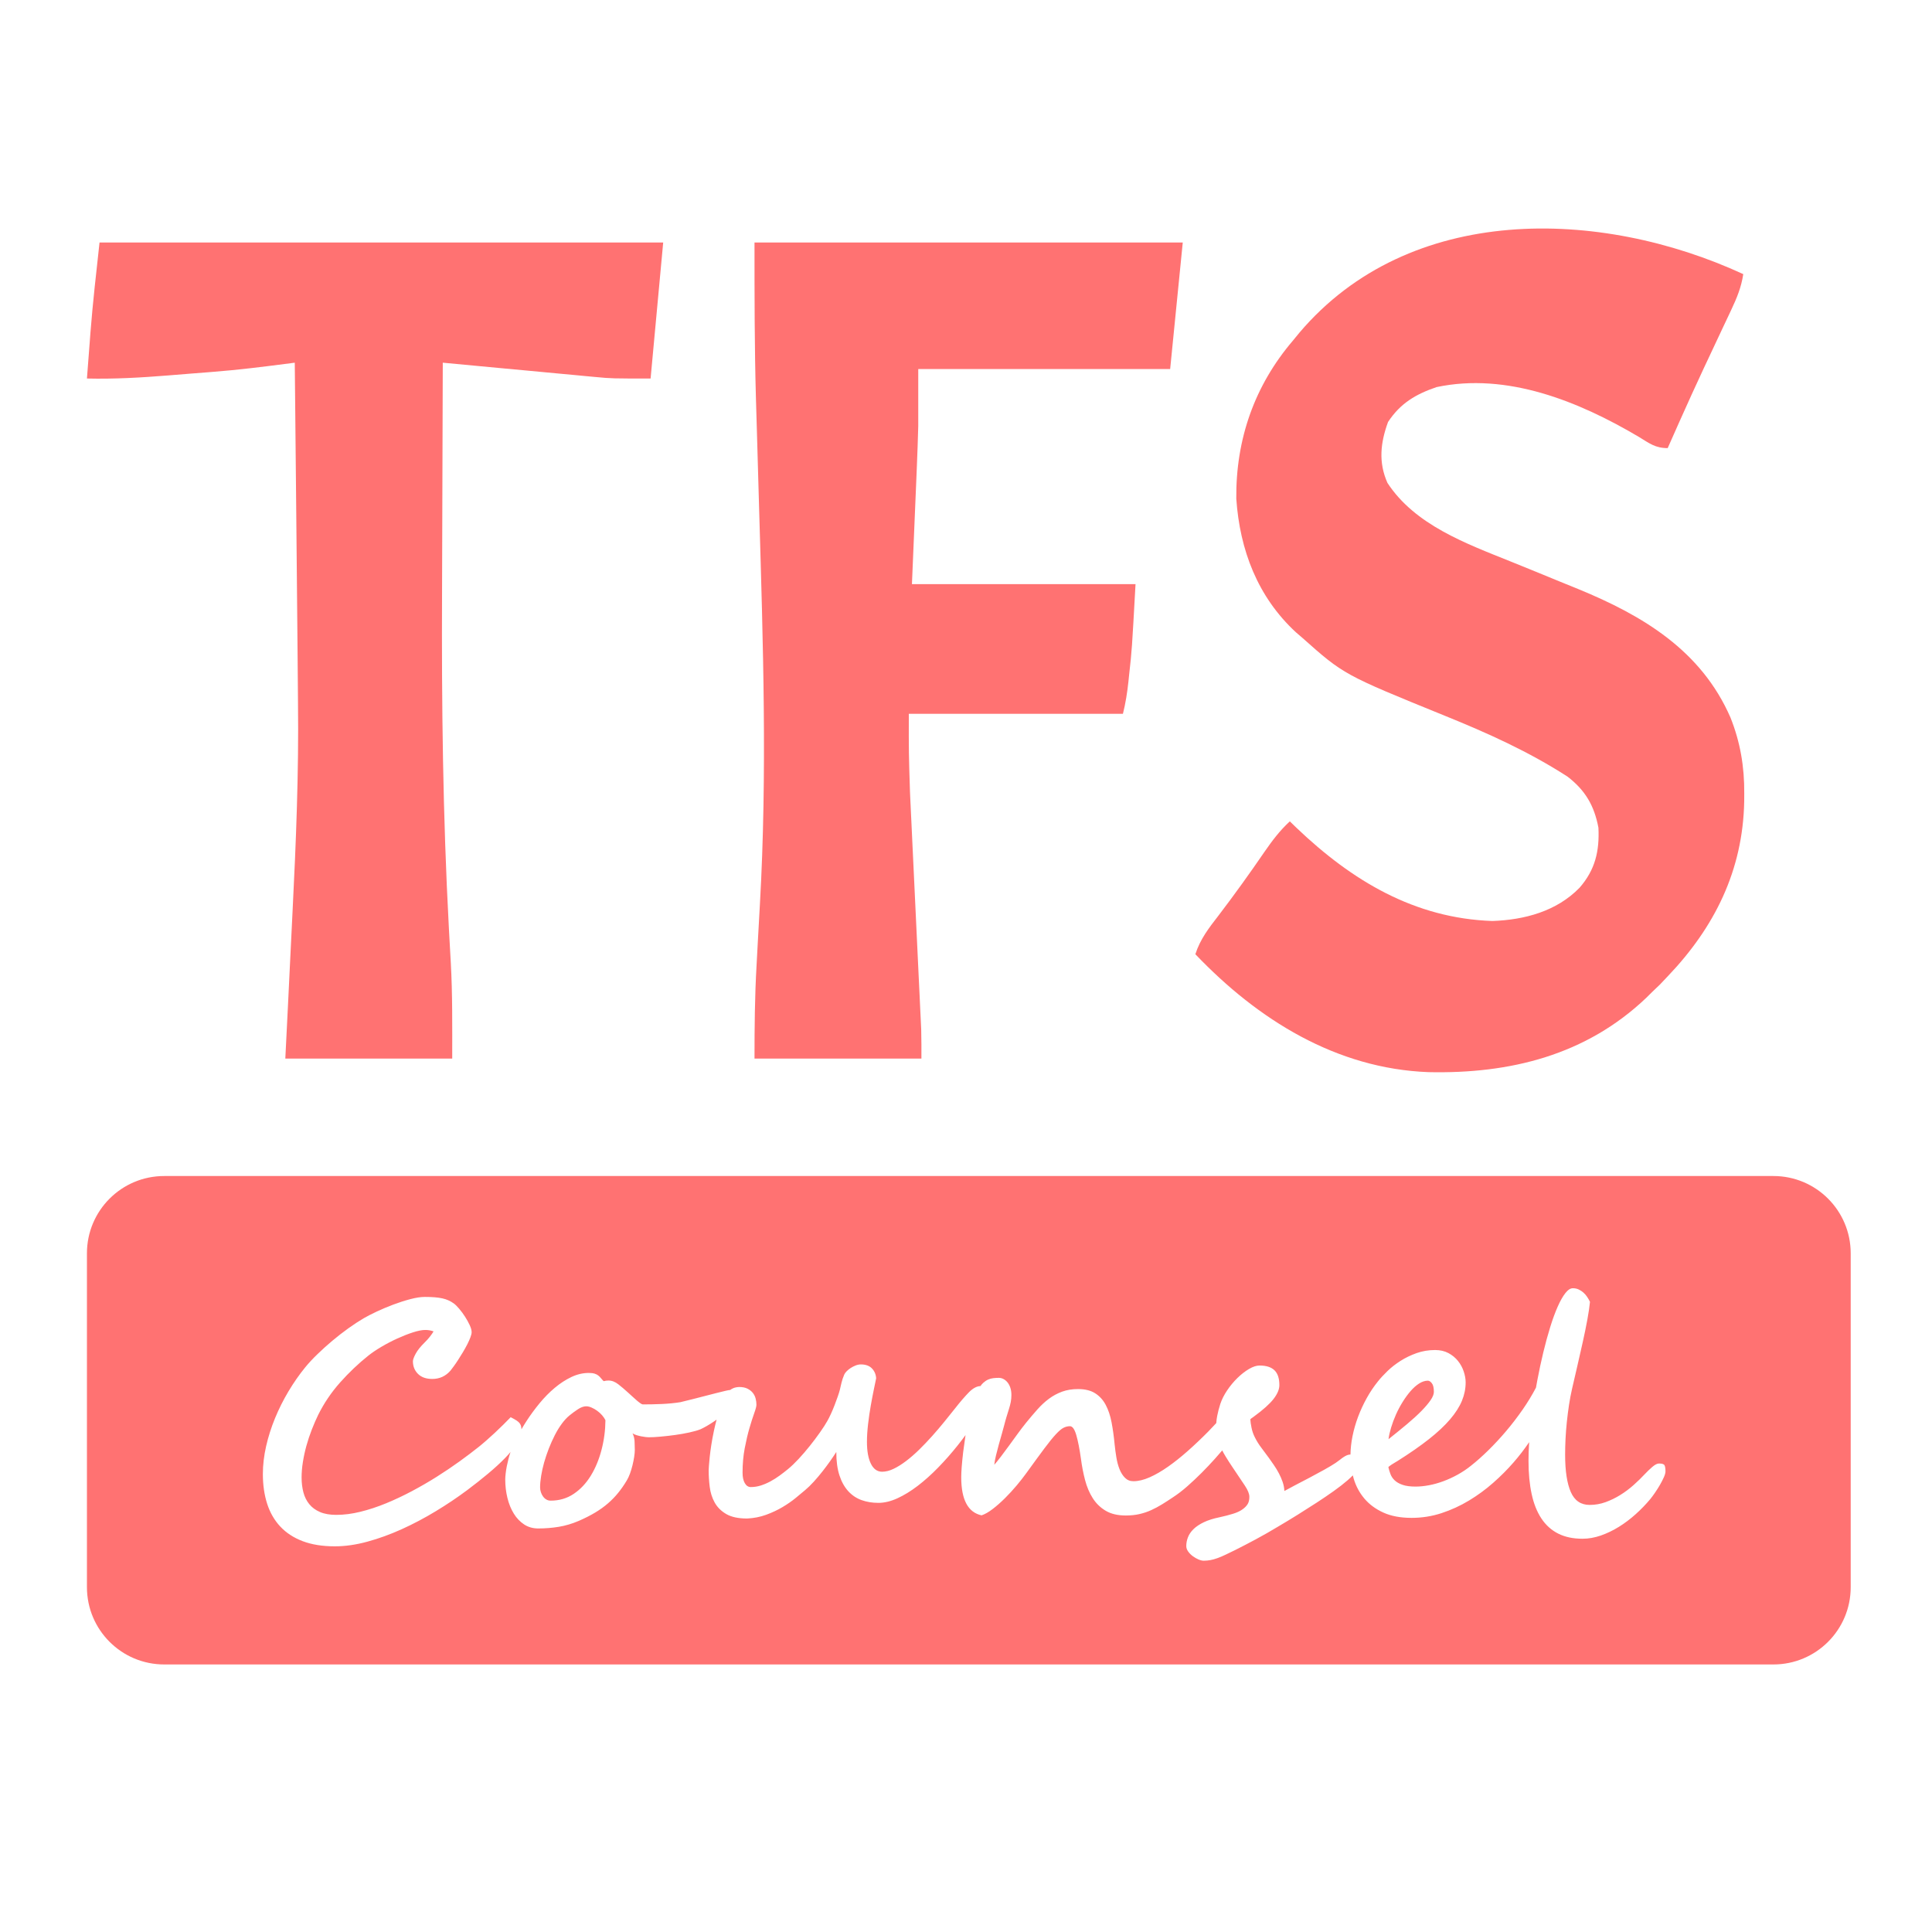
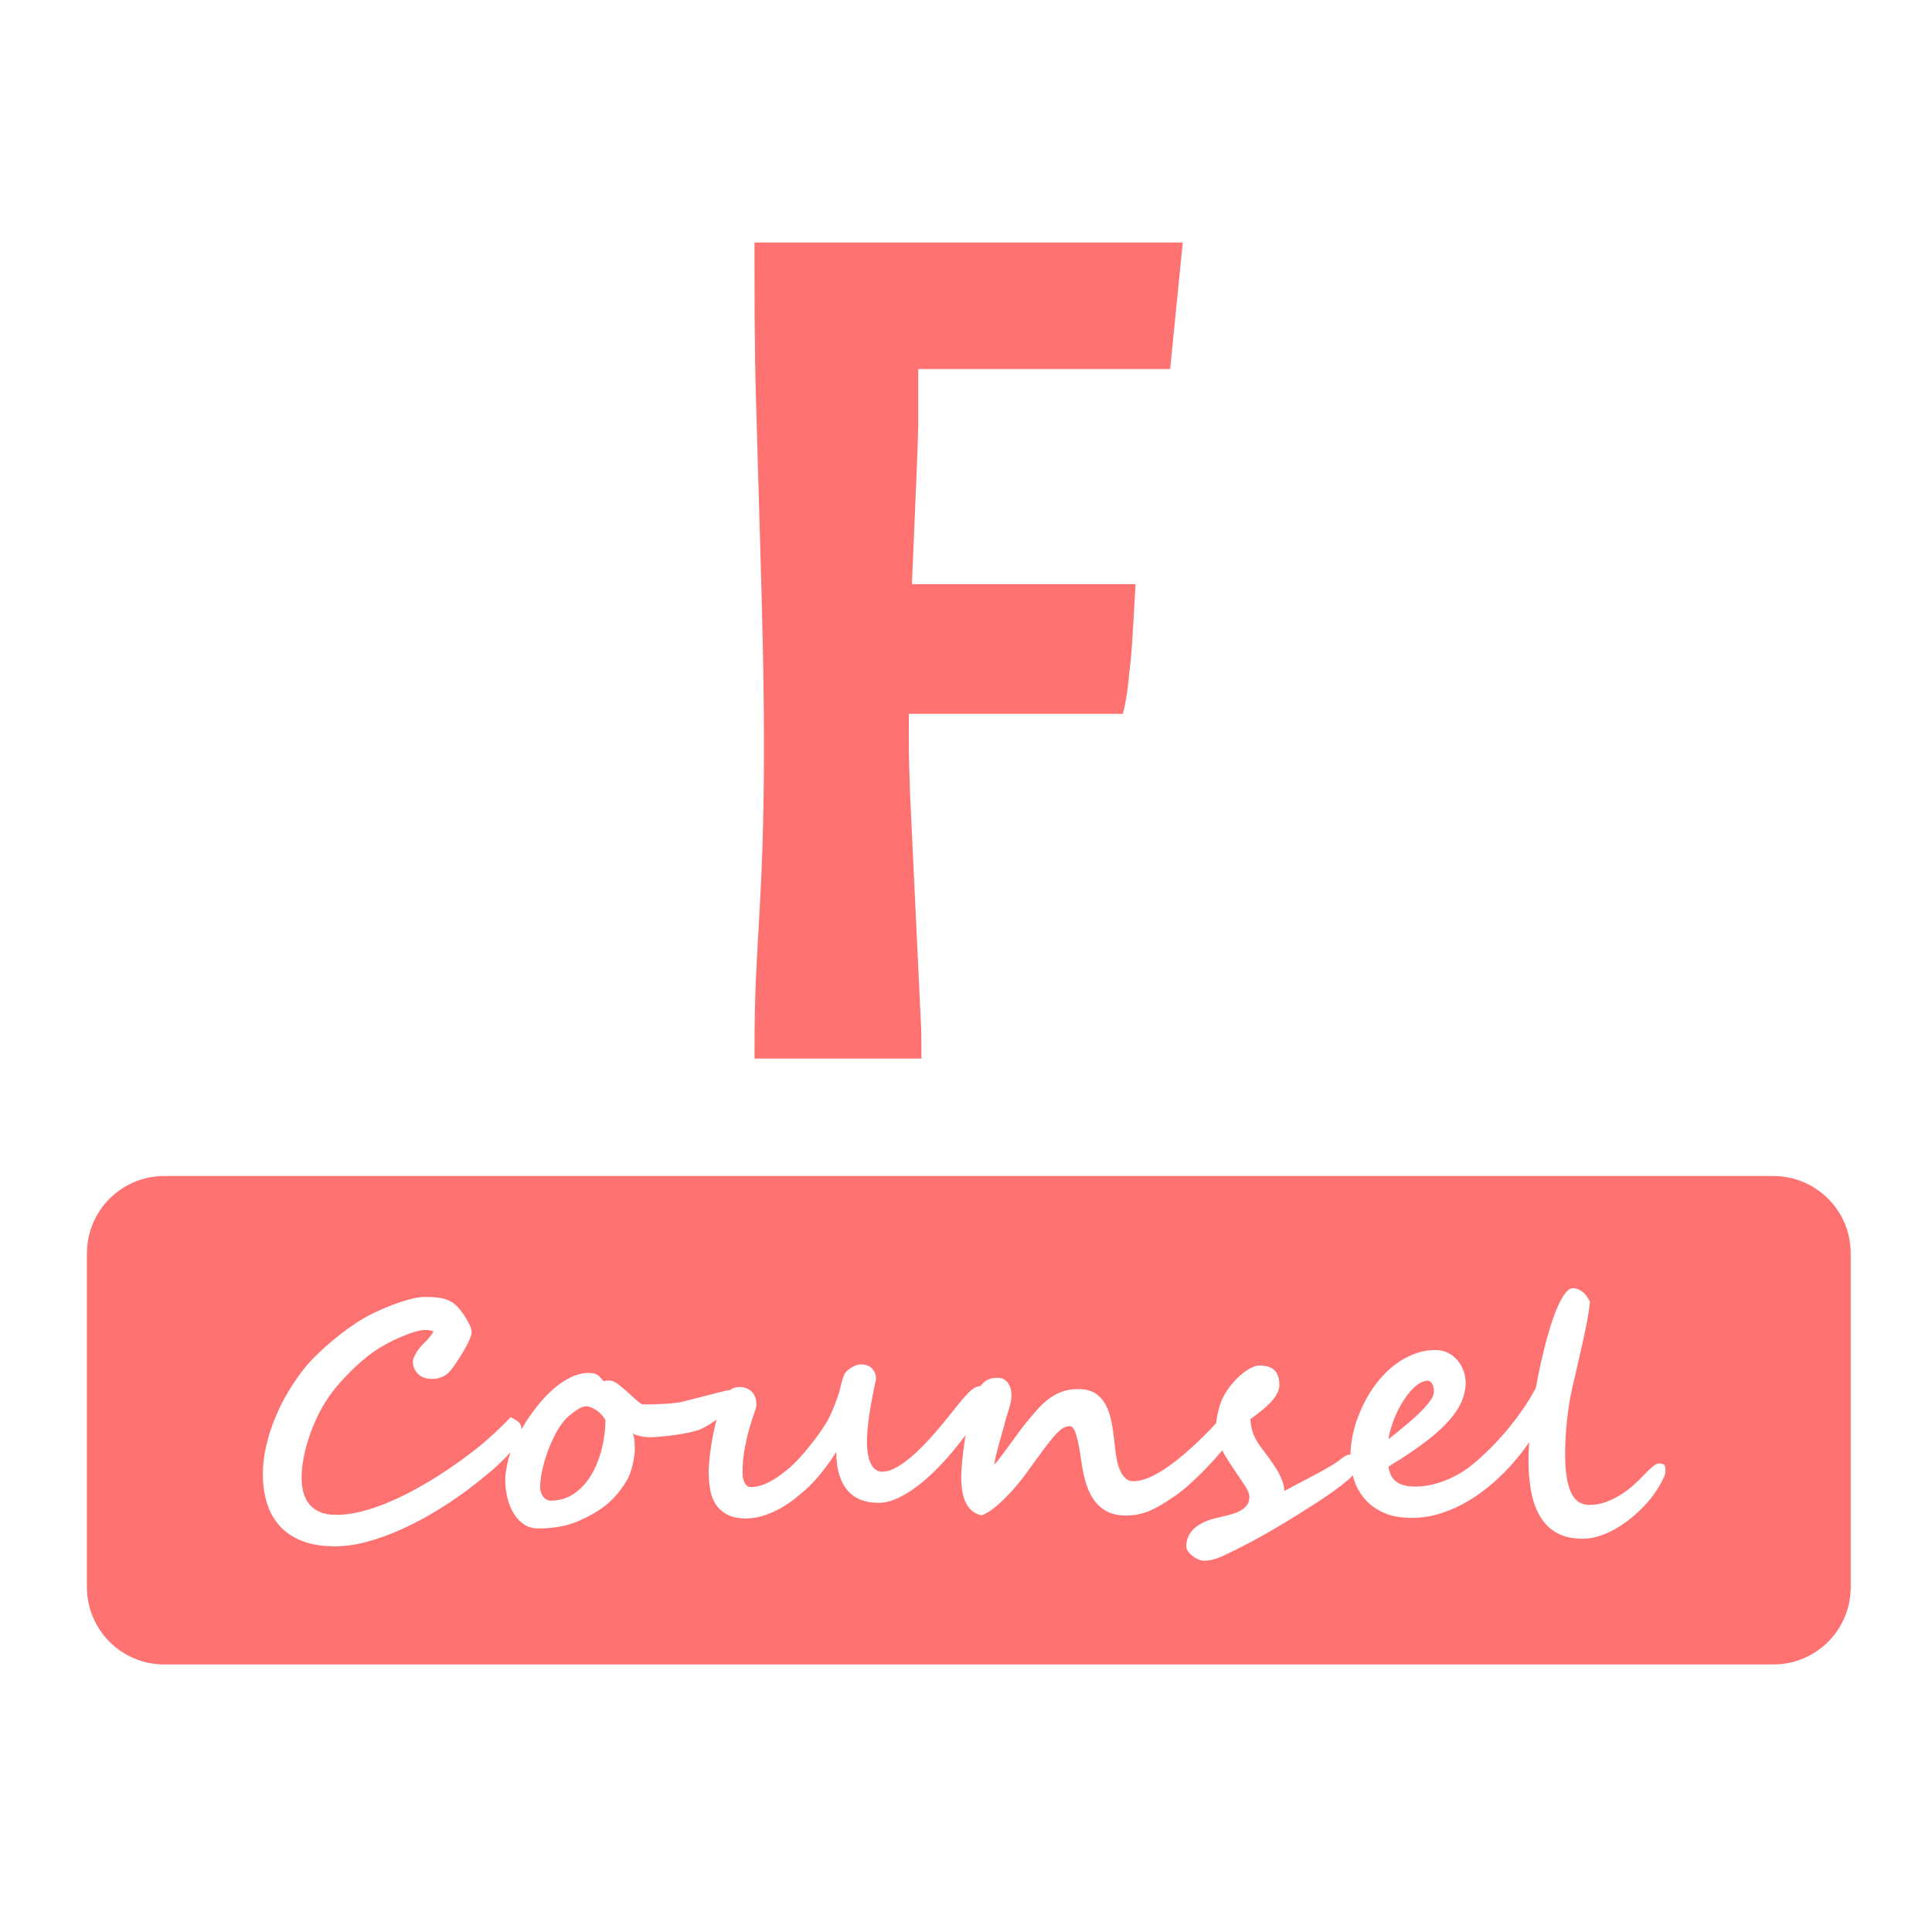
<svg xmlns="http://www.w3.org/2000/svg" xmlns:ns1="https://boxy-svg.com" viewBox="0 0 150 150" width="150px" height="150px">
  <defs>
    <ns1:export>
      <ns1:file format="svg" />
    </ns1:export>
  </defs>
-   <path d="M 135.347 21.283 C 135.191 22.308 134.849 23.136 134.407 24.07 C 134.337 24.218 134.268 24.368 134.196 24.52 C 134.046 24.838 133.897 25.155 133.746 25.472 C 133.355 26.299 132.968 27.127 132.58 27.955 C 132.502 28.12 132.425 28.283 132.345 28.452 C 131.671 29.893 131.013 31.342 130.365 32.795 C 130.274 33.001 130.182 33.205 130.089 33.418 C 129.885 33.875 129.682 34.333 129.479 34.791 C 128.507 34.791 128.064 34.421 127.233 33.916 C 122.579 31.162 117.01 28.895 111.532 30.055 C 109.916 30.608 108.721 31.31 107.766 32.765 C 107.179 34.377 107.009 35.891 107.721 37.492 C 109.854 40.754 113.811 42.196 117.271 43.588 C 118.569 44.111 119.866 44.642 121.16 45.175 C 121.611 45.36 122.062 45.543 122.514 45.725 C 127.555 47.794 132.083 50.502 134.354 55.711 C 135.121 57.64 135.439 59.537 135.423 61.606 C 135.422 61.909 135.422 61.909 135.42 62.22 C 135.319 67.578 133.12 71.994 129.479 75.804 C 129.277 76.016 129.077 76.229 128.868 76.449 C 128.666 76.642 128.465 76.834 128.257 77.032 C 128.114 77.174 127.972 77.317 127.823 77.463 C 123.129 81.935 117.23 83.379 110.91 83.241 C 103.751 82.972 97.663 79.175 92.807 74.085 C 93.189 72.901 93.861 72.045 94.61 71.076 C 95.846 69.455 97.031 67.806 98.183 66.124 C 98.78 65.262 99.366 64.483 100.142 63.77 C 100.317 63.939 100.492 64.108 100.672 64.284 C 104.974 68.385 109.824 71.297 115.865 71.506 C 118.363 71.419 120.845 70.759 122.634 68.927 C 123.845 67.541 124.191 66.09 124.101 64.261 C 123.778 62.554 123.084 61.355 121.691 60.289 C 118.67 58.343 115.506 56.92 112.183 55.574 C 104.33 52.381 104.33 52.381 101.119 49.526 C 100.953 49.383 100.788 49.24 100.616 49.093 C 97.638 46.341 96.259 42.7 95.985 38.719 C 95.942 34.106 97.397 29.939 100.386 26.44 C 100.549 26.241 100.714 26.042 100.881 25.836 C 109.447 15.74 124.226 16.152 135.347 21.283 Z" style="" fill="#FF7272" />
  <path d="M 58.58 18.827 C 69.552 18.827 80.525 18.827 91.829 18.827 C 91.507 22.069 91.184 25.311 90.851 28.65 C 84.397 28.65 77.943 28.65 71.293 28.65 C 71.293 30.109 71.293 31.568 71.293 33.071 C 71.264 34.112 71.231 35.149 71.186 36.189 C 71.177 36.426 71.168 36.663 71.157 36.908 C 71.121 37.768 71.085 38.626 71.049 39.487 C 70.968 41.422 70.888 43.357 70.803 45.351 C 76.533 45.351 82.26 45.351 88.162 45.351 C 87.879 50.473 87.879 50.473 87.673 52.319 C 87.653 52.513 87.634 52.708 87.612 52.908 C 87.52 53.77 87.394 54.578 87.184 55.42 C 81.698 55.42 76.213 55.42 70.56 55.42 C 70.555 58.443 70.555 58.443 70.65 61.456 C 70.659 61.663 70.669 61.869 70.678 62.081 C 70.709 62.746 70.742 63.412 70.773 64.077 C 70.795 64.547 70.818 65.017 70.839 65.486 C 70.897 66.711 70.955 67.937 71.013 69.161 C 71.107 71.128 71.199 73.095 71.291 75.062 C 71.322 75.746 71.356 76.429 71.389 77.113 C 71.408 77.532 71.428 77.952 71.448 78.372 C 71.457 78.561 71.467 78.748 71.476 78.942 C 71.484 79.119 71.493 79.294 71.501 79.477 C 71.509 79.629 71.515 79.779 71.522 79.936 C 71.544 80.686 71.538 81.438 71.538 82.189 C 67.262 82.189 62.986 82.189 58.58 82.189 C 58.58 79.753 58.6 77.361 58.74 74.936 C 58.774 74.31 58.807 73.683 58.841 73.057 C 58.893 72.1 58.946 71.143 59 70.186 C 59.573 60.055 59.244 49.947 58.947 39.81 C 58.886 37.693 58.824 35.575 58.765 33.457 C 58.742 32.63 58.717 31.804 58.692 30.977 C 58.577 26.922 58.58 22.889 58.58 18.827 Z" style="" fill="#FF7272" />
-   <path d="M 7.728 18.827 C 22.17 18.827 36.611 18.827 51.49 18.827 C 51.167 22.312 50.845 25.797 50.512 29.388 C 47.487 29.388 47.487 29.388 46.284 29.275 C 46.014 29.25 45.745 29.226 45.469 29.2 C 45.048 29.159 45.048 29.159 44.618 29.118 C 44.324 29.092 44.031 29.064 43.726 29.036 C 42.795 28.95 41.863 28.861 40.932 28.773 C 40.296 28.715 39.66 28.655 39.025 28.596 C 37.475 28.452 35.927 28.306 34.377 28.159 C 34.36 32.206 34.346 36.254 34.339 40.301 C 34.336 42.182 34.329 44.064 34.321 45.945 C 34.282 54.665 34.383 63.353 34.851 72.064 C 34.876 72.535 34.876 72.535 34.903 73.017 C 34.933 73.589 34.965 74.163 35 74.736 C 35.137 77.232 35.11 79.675 35.11 82.189 C 30.833 82.189 26.558 82.189 22.152 82.189 C 22.223 80.768 22.293 79.346 22.367 77.882 C 22.412 76.964 22.455 76.047 22.5 75.129 C 22.571 73.682 22.641 72.235 22.713 70.789 C 22.984 65.367 23.203 59.966 23.136 54.537 C 23.124 53.346 23.116 52.154 23.106 50.963 C 23.08 47.804 23.05 44.646 23.017 41.486 C 23.002 39.979 22.988 38.473 22.973 36.966 C 22.945 34.031 22.915 31.096 22.886 28.159 C 22.631 28.192 22.375 28.225 22.111 28.259 C 20.297 28.493 18.487 28.717 16.663 28.86 C 16.47 28.876 16.275 28.891 16.077 28.908 C 15.675 28.939 15.273 28.971 14.872 29.002 C 14.266 29.05 13.66 29.1 13.053 29.149 C 10.949 29.318 8.865 29.439 6.75 29.388 C 6.821 28.456 6.892 27.526 6.964 26.594 C 6.984 26.338 7.003 26.083 7.022 25.819 C 7.206 23.479 7.471 21.165 7.728 18.827 Z" style="" fill="#FF7272" />
  <path d="M 12.75 91.306 L 137.688 91.306 C 141.002 91.306 143.688 93.992 143.688 97.306 L 143.688 123.228 C 143.688 126.542 141.002 129.228 137.688 129.228 L 12.75 129.228 C 9.436 129.228 6.75 126.542 6.75 123.228 L 6.75 97.306 C 6.75 93.992 9.436 91.306 12.75 91.306 Z M 39.641 112.732 C 39.628 112.769 39.615 112.805 39.603 112.841 C 39.561 112.964 39.517 113.115 39.471 113.295 C 39.426 113.475 39.384 113.659 39.346 113.847 C 39.309 114.035 39.28 114.221 39.259 114.406 C 39.238 114.59 39.227 114.743 39.227 114.866 C 39.227 115.365 39.284 115.843 39.397 116.301 C 39.509 116.759 39.674 117.164 39.891 117.516 C 40.108 117.868 40.376 118.148 40.693 118.357 C 41.01 118.565 41.374 118.669 41.783 118.669 C 42.334 118.669 42.868 118.626 43.386 118.541 C 43.904 118.455 44.421 118.302 44.939 118.08 C 45.424 117.868 45.849 117.651 46.217 117.43 C 46.584 117.209 46.914 116.972 47.206 116.718 C 47.499 116.465 47.764 116.191 48.002 115.896 C 48.24 115.602 48.464 115.279 48.672 114.927 C 48.756 114.788 48.835 114.616 48.911 114.411 C 48.985 114.207 49.05 113.995 49.104 113.774 C 49.158 113.553 49.202 113.336 49.236 113.123 C 49.269 112.91 49.286 112.726 49.286 112.571 C 49.286 112.35 49.28 112.127 49.268 111.902 C 49.255 111.677 49.203 111.471 49.111 111.282 C 49.194 111.34 49.297 111.387 49.418 111.424 C 49.539 111.461 49.659 111.491 49.781 111.516 C 49.902 111.54 50.015 111.559 50.119 111.571 C 50.223 111.583 50.305 111.59 50.363 111.59 C 50.614 111.59 50.921 111.573 51.284 111.54 C 51.647 111.508 52.023 111.465 52.411 111.412 C 52.8 111.359 53.171 111.293 53.526 111.215 C 53.881 111.137 54.171 111.054 54.397 110.964 C 54.522 110.906 54.679 110.824 54.867 110.718 C 55.054 110.612 55.252 110.487 55.461 110.344 C 55.52 110.304 55.578 110.263 55.637 110.22 C 55.559 110.509 55.49 110.797 55.429 111.086 C 55.349 111.463 55.282 111.824 55.228 112.172 C 55.174 112.52 55.132 112.833 55.103 113.111 C 55.074 113.389 55.053 113.622 55.04 113.81 C 55.028 113.999 55.021 114.113 55.021 114.154 C 55.021 114.571 55.048 115.001 55.103 115.443 C 55.157 115.884 55.285 116.287 55.485 116.651 C 55.686 117.015 55.984 117.314 56.381 117.547 C 56.777 117.78 57.318 117.897 58.003 117.897 C 58.529 117.872 59.021 117.776 59.481 117.608 C 59.94 117.44 60.36 117.244 60.74 117.019 C 61.12 116.794 61.458 116.561 61.754 116.32 C 62.051 116.079 62.299 115.872 62.5 115.7 C 62.725 115.512 62.952 115.291 63.182 115.038 C 63.412 114.784 63.633 114.522 63.846 114.252 C 64.059 113.982 64.26 113.714 64.447 113.449 C 64.635 113.182 64.796 112.943 64.93 112.731 C 64.93 113.442 65.011 114.048 65.174 114.546 C 65.337 115.046 65.565 115.455 65.857 115.774 C 66.149 116.093 66.493 116.324 66.89 116.467 C 67.287 116.61 67.723 116.682 68.199 116.682 C 68.667 116.682 69.16 116.563 69.678 116.326 C 70.195 116.089 70.719 115.768 71.249 115.363 C 71.779 114.958 72.308 114.485 72.834 113.945 C 73.36 113.406 73.863 112.835 74.343 112.234 C 74.557 111.966 74.765 111.694 74.965 111.42 C 74.96 111.456 74.954 111.492 74.949 111.528 C 74.886 111.953 74.83 112.358 74.78 112.743 C 74.68 113.602 74.63 114.252 74.63 114.694 C 74.63 116.436 75.156 117.422 76.208 117.651 C 76.475 117.561 76.765 117.396 77.078 117.154 C 77.392 116.913 77.707 116.635 78.024 116.32 C 78.342 116.005 78.644 115.676 78.932 115.332 C 79.22 114.988 79.465 114.677 79.665 114.399 C 80.249 113.589 80.723 112.941 81.087 112.454 C 81.45 111.968 81.751 111.598 81.989 111.344 C 82.226 111.09 82.425 110.925 82.584 110.847 C 82.743 110.769 82.905 110.73 83.072 110.73 C 83.264 110.73 83.427 110.957 83.561 111.412 C 83.694 111.865 83.815 112.481 83.924 113.258 C 83.999 113.831 84.105 114.381 84.243 114.908 C 84.381 115.436 84.579 115.905 84.838 116.313 C 85.097 116.723 85.433 117.05 85.847 117.295 C 86.26 117.541 86.78 117.663 87.406 117.663 C 87.79 117.663 88.143 117.626 88.465 117.553 C 88.787 117.479 89.091 117.377 89.379 117.246 C 89.667 117.115 89.947 116.966 90.218 116.798 C 90.49 116.631 90.772 116.449 91.064 116.252 C 91.44 116.007 91.816 115.718 92.191 115.387 C 92.567 115.056 92.935 114.71 93.294 114.35 C 93.653 113.99 93.997 113.626 94.327 113.258 C 94.528 113.034 94.717 112.818 94.894 112.609 C 94.971 112.761 95.057 112.916 95.153 113.074 C 95.315 113.344 95.505 113.638 95.722 113.958 C 96.115 114.538 96.426 115.003 96.656 115.351 C 96.886 115.698 97 115.986 97 116.215 C 97 116.453 96.954 116.643 96.863 116.786 C 96.771 116.929 96.645 117.058 96.487 117.172 C 96.303 117.311 96.052 117.43 95.735 117.528 C 95.417 117.626 95.071 117.716 94.695 117.798 C 94.211 117.896 93.802 118.025 93.467 118.185 C 93.134 118.344 92.866 118.523 92.666 118.719 C 92.465 118.915 92.321 119.126 92.234 119.351 C 92.146 119.576 92.102 119.802 92.102 120.031 C 92.102 120.179 92.15 120.32 92.246 120.455 C 92.342 120.59 92.461 120.711 92.603 120.817 C 92.746 120.923 92.894 121.009 93.048 121.075 C 93.203 121.14 93.338 121.173 93.455 121.173 C 93.639 121.173 93.816 121.156 93.987 121.123 C 94.159 121.091 94.34 121.04 94.532 120.97 C 94.725 120.901 94.931 120.812 95.153 120.706 C 95.374 120.6 95.627 120.477 95.91 120.339 C 96.37 120.109 96.889 119.839 97.469 119.529 C 98.05 119.218 98.645 118.878 99.255 118.51 C 99.756 118.215 100.259 117.911 100.764 117.596 C 101.269 117.281 101.758 116.97 102.23 116.663 C 102.702 116.356 103.144 116.056 103.557 115.761 C 103.971 115.467 104.33 115.187 104.635 114.921 C 104.782 114.793 104.915 114.668 105.032 114.549 C 105.054 114.638 105.078 114.727 105.105 114.816 C 105.277 115.389 105.552 115.9 105.932 116.35 C 106.312 116.8 106.803 117.162 107.404 117.436 C 108.005 117.71 108.736 117.847 109.596 117.847 C 110.398 117.847 111.172 117.725 111.92 117.48 C 112.667 117.234 113.377 116.909 114.049 116.504 C 114.721 116.099 115.35 115.639 115.934 115.123 C 116.519 114.608 117.045 114.08 117.512 113.541 C 117.943 113.048 118.348 112.523 118.725 111.967 C 118.69 112.484 118.673 112.967 118.673 113.418 C 118.673 114.383 118.754 115.242 118.917 115.995 C 119.079 116.747 119.332 117.381 119.675 117.897 C 120.017 118.412 120.451 118.802 120.977 119.068 C 121.503 119.334 122.134 119.467 122.869 119.467 C 123.336 119.467 123.81 119.383 124.291 119.216 C 124.771 119.048 125.238 118.823 125.694 118.541 C 126.149 118.258 126.583 117.931 126.996 117.559 C 127.41 117.187 127.783 116.8 128.118 116.4 C 128.226 116.268 128.349 116.103 128.487 115.903 C 128.625 115.702 128.754 115.498 128.876 115.289 C 128.996 115.08 129.098 114.882 129.182 114.694 C 129.265 114.506 129.307 114.354 129.307 114.24 C 129.307 114.011 129.282 113.851 129.232 113.761 C 129.182 113.671 129.04 113.626 128.807 113.626 C 128.664 113.626 128.491 113.714 128.286 113.89 C 128.082 114.066 127.884 114.256 127.692 114.461 C 127.433 114.739 127.143 115.021 126.821 115.308 C 126.499 115.594 126.157 115.849 125.793 116.074 C 125.43 116.299 125.05 116.483 124.654 116.627 C 124.257 116.77 123.846 116.841 123.42 116.841 C 122.735 116.841 122.247 116.506 121.954 115.835 C 121.662 115.164 121.516 114.199 121.516 112.939 C 121.516 112.554 121.526 112.148 121.547 111.718 C 121.568 111.289 121.602 110.853 121.648 110.411 C 121.694 109.97 121.75 109.528 121.816 109.086 C 121.883 108.644 121.963 108.223 122.055 107.822 C 122.18 107.282 122.315 106.696 122.462 106.062 C 122.608 105.428 122.75 104.802 122.888 104.184 C 123.026 103.567 123.145 102.984 123.245 102.436 C 123.345 101.888 123.412 101.434 123.445 101.074 C 123.386 100.951 123.315 100.826 123.232 100.699 C 123.149 100.572 123.053 100.46 122.944 100.362 C 122.835 100.263 122.712 100.182 122.574 100.117 C 122.436 100.051 122.284 100.018 122.118 100.018 C 121.925 100.018 121.729 100.147 121.528 100.405 C 121.328 100.662 121.13 101.014 120.934 101.46 C 120.737 101.906 120.545 102.431 120.357 103.037 C 120.169 103.642 119.992 104.291 119.825 104.982 C 119.658 105.673 119.503 106.393 119.362 107.141 C 119.324 107.34 119.288 107.539 119.253 107.737 C 118.954 108.308 118.613 108.867 118.233 109.418 C 117.819 110.015 117.385 110.581 116.93 111.117 C 116.475 111.653 116.013 112.15 115.546 112.608 C 115.078 113.066 114.632 113.463 114.206 113.798 C 113.88 114.06 113.536 114.291 113.172 114.491 C 112.809 114.692 112.439 114.862 112.064 115.001 C 111.688 115.14 111.316 115.244 110.949 115.313 C 110.581 115.383 110.235 115.418 109.909 115.418 C 109.492 115.418 109.153 115.373 108.895 115.283 C 108.636 115.193 108.431 115.077 108.281 114.933 C 108.131 114.79 108.022 114.628 107.955 114.448 C 107.888 114.269 107.834 114.089 107.793 113.909 C 107.793 113.9 107.815 113.878 107.861 113.841 C 107.907 113.805 107.968 113.761 108.042 113.712 C 108.118 113.663 108.197 113.614 108.281 113.565 C 108.364 113.516 108.439 113.471 108.506 113.43 C 109.467 112.824 110.283 112.256 110.955 111.725 C 111.628 111.193 112.172 110.681 112.59 110.19 C 113.008 109.7 113.312 109.221 113.505 108.755 C 113.697 108.289 113.793 107.814 113.793 107.331 C 113.793 107.061 113.742 106.777 113.642 106.479 C 113.542 106.18 113.394 105.908 113.197 105.663 C 113.001 105.417 112.755 105.215 112.459 105.055 C 112.162 104.896 111.817 104.816 111.425 104.816 C 110.915 104.816 110.435 104.896 109.984 105.055 C 109.534 105.215 109.118 105.415 108.738 105.657 C 108.358 105.898 108.02 106.162 107.724 106.448 C 107.427 106.734 107.179 107.004 106.978 107.258 C 106.661 107.65 106.373 108.08 106.114 108.546 C 105.855 109.012 105.632 109.495 105.443 109.994 C 105.256 110.493 105.11 111.002 105.005 111.522 C 104.911 111.993 104.859 112.461 104.85 112.928 C 104.751 112.932 104.662 112.949 104.584 112.982 C 104.497 113.019 104.409 113.066 104.322 113.123 C 104.234 113.18 104.142 113.248 104.046 113.326 C 103.95 113.403 103.835 113.487 103.702 113.577 C 103.468 113.733 103.167 113.913 102.8 114.117 C 102.432 114.321 102.054 114.526 101.666 114.731 C 101.278 114.935 100.906 115.129 100.551 115.313 C 100.196 115.498 99.919 115.647 99.718 115.761 C 99.71 115.533 99.666 115.302 99.587 115.068 C 99.507 114.835 99.409 114.608 99.292 114.387 C 99.176 114.166 99.048 113.956 98.91 113.755 C 98.773 113.555 98.645 113.373 98.528 113.209 C 98.353 112.964 98.159 112.702 97.946 112.424 C 97.733 112.146 97.555 111.859 97.413 111.565 C 97.305 111.352 97.223 111.115 97.169 110.853 C 97.115 110.591 97.083 110.37 97.075 110.19 C 97.1 110.166 97.119 110.15 97.132 110.141 C 97.144 110.133 97.157 110.123 97.169 110.111 C 97.182 110.099 97.203 110.084 97.232 110.068 C 97.261 110.051 97.301 110.023 97.351 109.982 C 98.069 109.458 98.578 109.002 98.879 108.614 C 99.179 108.225 99.33 107.868 99.33 107.54 C 99.33 107.016 99.202 106.632 98.948 106.386 C 98.693 106.141 98.307 106.019 97.789 106.019 C 97.547 106.019 97.274 106.109 96.969 106.289 C 96.664 106.469 96.365 106.702 96.073 106.988 C 95.781 107.274 95.516 107.593 95.278 107.945 C 95.04 108.297 94.862 108.649 94.745 109.001 C 94.645 109.311 94.566 109.614 94.508 109.908 C 94.469 110.104 94.443 110.297 94.43 110.489 C 94.384 110.537 94.337 110.587 94.289 110.638 C 94.135 110.806 93.974 110.976 93.807 111.147 C 93.281 111.679 92.755 112.178 92.229 112.644 C 91.703 113.111 91.189 113.52 90.688 113.872 C 90.187 114.223 89.709 114.5 89.254 114.7 C 88.799 114.901 88.379 115.001 87.995 115.001 C 87.736 115.001 87.519 114.913 87.344 114.737 C 87.168 114.561 87.026 114.336 86.918 114.062 C 86.809 113.788 86.728 113.483 86.674 113.148 C 86.619 112.812 86.575 112.485 86.542 112.166 C 86.484 111.544 86.404 110.97 86.304 110.442 C 86.204 109.914 86.051 109.458 85.847 109.074 C 85.642 108.689 85.368 108.389 85.026 108.172 C 84.684 107.955 84.241 107.847 83.699 107.847 C 83.239 107.847 82.826 107.914 82.458 108.049 C 82.091 108.184 81.751 108.368 81.437 108.601 C 81.124 108.834 80.826 109.111 80.542 109.43 C 80.258 109.749 79.97 110.088 79.677 110.448 C 79.452 110.726 79.227 111.021 79.001 111.332 C 78.776 111.643 78.554 111.947 78.337 112.246 C 78.12 112.545 77.913 112.823 77.717 113.08 C 77.521 113.338 77.348 113.552 77.197 113.724 C 77.214 113.536 77.256 113.303 77.322 113.025 C 77.389 112.747 77.462 112.463 77.542 112.172 C 77.621 111.882 77.701 111.602 77.78 111.332 C 77.859 111.062 77.92 110.841 77.962 110.669 C 78.028 110.407 78.093 110.174 78.156 109.97 C 78.218 109.765 78.279 109.571 78.337 109.387 C 78.396 109.203 78.441 109.025 78.475 108.853 C 78.508 108.682 78.525 108.502 78.525 108.313 C 78.525 108.1 78.498 107.912 78.444 107.748 C 78.39 107.585 78.317 107.446 78.225 107.331 C 78.133 107.217 78.028 107.129 77.911 107.068 C 77.794 107.006 77.673 106.976 77.548 106.976 C 77.406 106.976 77.264 106.984 77.122 107 C 76.98 107.016 76.844 107.053 76.715 107.111 C 76.585 107.168 76.458 107.254 76.333 107.369 C 76.259 107.436 76.19 107.518 76.125 107.613 C 75.834 107.623 75.534 107.785 75.226 108.098 C 74.909 108.422 74.558 108.829 74.174 109.319 C 73.907 109.655 73.621 110.011 73.316 110.387 C 73.011 110.763 72.694 111.135 72.364 111.504 C 72.034 111.872 71.7 112.221 71.362 112.553 C 71.024 112.884 70.688 113.176 70.353 113.43 C 70.02 113.684 69.696 113.886 69.383 114.037 C 69.07 114.189 68.771 114.264 68.487 114.264 C 68.112 114.264 67.821 114.058 67.617 113.645 C 67.412 113.232 67.31 112.665 67.31 111.945 C 67.31 111.528 67.339 111.068 67.397 110.565 C 67.456 110.062 67.527 109.575 67.611 109.105 C 67.694 108.634 67.776 108.209 67.855 107.829 C 67.934 107.448 67.99 107.176 68.024 107.012 C 68.007 106.71 67.898 106.454 67.698 106.246 C 67.498 106.037 67.21 105.933 66.834 105.933 C 66.709 105.933 66.577 105.959 66.439 106.012 C 66.302 106.065 66.172 106.131 66.051 106.209 C 65.93 106.287 65.823 106.372 65.731 106.467 C 65.64 106.561 65.577 106.648 65.544 106.73 C 65.493 106.853 65.452 106.963 65.418 107.061 C 65.385 107.159 65.358 107.253 65.337 107.343 C 65.316 107.433 65.295 107.521 65.274 107.608 C 65.253 107.693 65.231 107.794 65.205 107.908 C 65.172 108.039 65.118 108.213 65.042 108.43 C 64.967 108.647 64.884 108.873 64.792 109.11 C 64.7 109.348 64.604 109.575 64.504 109.792 C 64.404 110.009 64.316 110.182 64.241 110.313 C 64.099 110.567 63.907 110.865 63.664 111.209 C 63.423 111.553 63.16 111.903 62.876 112.258 C 62.592 112.614 62.302 112.951 62.005 113.271 C 61.708 113.589 61.435 113.851 61.185 114.056 C 60.976 114.228 60.756 114.398 60.527 114.565 C 60.297 114.733 60.061 114.882 59.819 115.013 C 59.577 115.144 59.328 115.25 59.074 115.332 C 58.819 115.414 58.558 115.455 58.291 115.455 C 58.099 115.455 57.945 115.354 57.828 115.154 C 57.711 114.953 57.652 114.681 57.652 114.338 C 57.652 113.659 57.708 113.025 57.821 112.436 C 57.934 111.847 58.057 111.323 58.191 110.865 C 58.325 110.407 58.448 110.023 58.56 109.712 C 58.673 109.401 58.729 109.184 58.729 109.062 C 58.729 108.906 58.709 108.747 58.667 108.583 C 58.625 108.42 58.552 108.272 58.447 108.141 C 58.343 108.01 58.205 107.902 58.034 107.816 C 57.863 107.73 57.648 107.687 57.389 107.687 C 57.188 107.695 57.022 107.732 56.888 107.798 C 56.815 107.833 56.748 107.875 56.687 107.921 C 56.675 107.921 56.663 107.921 56.651 107.921 C 56.618 107.921 56.503 107.943 56.307 107.988 C 56.111 108.033 55.877 108.09 55.605 108.16 C 55.334 108.229 55.04 108.305 54.722 108.387 C 54.405 108.469 54.111 108.544 53.839 108.614 C 53.568 108.683 53.336 108.741 53.144 108.786 C 52.952 108.831 52.844 108.857 52.819 108.866 C 52.618 108.898 52.394 108.927 52.148 108.951 C 51.902 108.976 51.647 108.994 51.384 109.006 C 51.121 109.019 50.862 109.027 50.607 109.031 C 50.353 109.035 50.117 109.037 49.9 109.037 C 49.866 109.037 49.81 109.011 49.731 108.957 C 49.652 108.904 49.562 108.835 49.461 108.749 C 49.361 108.663 49.25 108.565 49.13 108.454 C 49.009 108.344 48.89 108.235 48.773 108.129 C 48.514 107.892 48.259 107.675 48.008 107.478 C 47.758 107.282 47.503 107.184 47.245 107.184 C 47.178 107.184 47.113 107.188 47.05 107.196 C 46.987 107.204 46.927 107.217 46.869 107.234 C 46.793 107.16 46.724 107.084 46.662 107.006 C 46.599 106.928 46.53 106.859 46.455 106.798 C 46.38 106.736 46.284 106.687 46.167 106.651 C 46.05 106.614 45.896 106.595 45.704 106.595 C 45.253 106.595 44.804 106.702 44.357 106.914 C 43.91 107.127 43.48 107.407 43.067 107.755 C 42.653 108.102 42.263 108.499 41.895 108.945 C 41.528 109.391 41.194 109.845 40.893 110.307 C 40.748 110.53 40.613 110.75 40.487 110.968 C 40.483 110.896 40.476 110.829 40.464 110.768 C 40.447 110.678 40.412 110.594 40.358 110.516 C 40.303 110.438 40.22 110.362 40.107 110.289 C 39.994 110.215 39.842 110.129 39.65 110.031 C 39.474 110.211 39.28 110.407 39.067 110.62 C 38.854 110.833 38.637 111.041 38.416 111.246 C 38.195 111.45 37.977 111.646 37.764 111.835 C 37.551 112.023 37.357 112.186 37.182 112.326 C 36.731 112.686 36.228 113.066 35.673 113.467 C 35.117 113.868 34.529 114.265 33.906 114.657 C 33.284 115.05 32.637 115.424 31.965 115.78 C 31.293 116.136 30.623 116.451 29.955 116.725 C 29.286 116.999 28.626 117.215 27.975 117.375 C 27.324 117.535 26.702 117.614 26.109 117.614 C 25.608 117.614 25.186 117.541 24.844 117.393 C 24.501 117.246 24.223 117.042 24.01 116.78 C 23.798 116.518 23.646 116.212 23.554 115.86 C 23.462 115.508 23.416 115.123 23.416 114.706 C 23.416 114.33 23.449 113.931 23.516 113.51 C 23.583 113.088 23.674 112.667 23.791 112.246 C 23.908 111.825 24.046 111.409 24.205 111 C 24.363 110.591 24.531 110.207 24.706 109.847 C 25.157 108.939 25.725 108.1 26.409 107.331 C 27.094 106.562 27.821 105.871 28.589 105.258 C 28.865 105.037 29.203 104.808 29.604 104.57 C 30.004 104.334 30.415 104.119 30.837 103.926 C 31.259 103.734 31.664 103.574 32.052 103.448 C 32.441 103.321 32.765 103.258 33.024 103.258 C 33.241 103.258 33.453 103.295 33.662 103.368 C 33.595 103.483 33.503 103.616 33.386 103.767 C 33.27 103.918 33.132 104.072 32.973 104.227 C 32.648 104.546 32.414 104.839 32.272 105.105 C 32.13 105.37 32.059 105.564 32.059 105.687 C 32.059 106.08 32.19 106.407 32.453 106.669 C 32.716 106.931 33.086 107.061 33.562 107.061 C 34.13 107.061 34.602 106.845 34.978 106.411 C 35.036 106.338 35.119 106.227 35.228 106.08 C 35.337 105.933 35.451 105.765 35.572 105.577 C 35.693 105.389 35.817 105.19 35.942 104.982 C 36.067 104.773 36.18 104.571 36.28 104.374 C 36.38 104.178 36.462 103.996 36.524 103.828 C 36.587 103.661 36.618 103.528 36.618 103.43 C 36.618 103.282 36.568 103.1 36.468 102.883 C 36.368 102.666 36.247 102.448 36.105 102.227 C 35.963 102.006 35.812 101.802 35.653 101.614 C 35.495 101.425 35.353 101.286 35.228 101.196 C 34.969 101.008 34.673 100.877 34.339 100.804 C 34.004 100.73 33.553 100.693 32.985 100.693 C 32.668 100.693 32.293 100.75 31.858 100.865 C 31.424 100.979 30.984 101.12 30.537 101.288 C 30.09 101.456 29.662 101.636 29.253 101.828 C 28.844 102.02 28.505 102.194 28.238 102.35 C 27.862 102.57 27.466 102.83 27.048 103.129 C 26.631 103.427 26.217 103.749 25.808 104.092 C 25.399 104.435 25.011 104.785 24.644 105.141 C 24.276 105.497 23.959 105.838 23.692 106.166 C 23.232 106.73 22.802 107.348 22.401 108.018 C 22 108.689 21.651 109.385 21.355 110.105 C 21.059 110.825 20.827 111.553 20.66 112.289 C 20.493 113.025 20.409 113.745 20.409 114.448 C 20.409 115.291 20.52 116.058 20.741 116.749 C 20.963 117.44 21.303 118.031 21.762 118.522 C 22.222 119.013 22.802 119.392 23.503 119.657 C 24.205 119.923 25.036 120.056 25.996 120.056 C 26.798 120.056 27.641 119.936 28.526 119.694 C 29.412 119.453 30.301 119.129 31.195 118.725 C 32.088 118.32 32.967 117.856 33.831 117.332 C 34.696 116.809 35.512 116.261 36.28 115.688 C 36.848 115.263 37.387 114.837 37.896 114.411 C 38.406 113.986 38.852 113.575 39.236 113.179 C 39.383 113.027 39.518 112.879 39.641 112.732 Z M 42.422 116.424 C 42.321 116.367 42.236 116.289 42.165 116.191 C 42.094 116.093 42.037 115.982 41.996 115.86 C 41.954 115.737 41.933 115.61 41.933 115.479 C 41.933 115.217 41.96 114.919 42.015 114.583 C 42.069 114.248 42.146 113.902 42.246 113.546 C 42.347 113.191 42.468 112.831 42.609 112.466 C 42.752 112.103 42.906 111.757 43.073 111.43 C 43.24 111.103 43.421 110.806 43.618 110.54 C 43.814 110.274 44.013 110.06 44.213 109.896 C 44.413 109.732 44.63 109.573 44.864 109.418 C 45.098 109.262 45.315 109.184 45.516 109.184 C 45.641 109.184 45.779 109.217 45.929 109.283 C 46.079 109.348 46.226 109.432 46.367 109.534 C 46.509 109.636 46.637 109.753 46.75 109.884 C 46.862 110.015 46.948 110.142 47.006 110.264 C 46.998 111.058 46.896 111.829 46.699 112.577 C 46.503 113.326 46.226 113.992 45.867 114.577 C 45.507 115.162 45.067 115.631 44.545 115.982 C 44.023 116.334 43.424 116.51 42.747 116.51 C 42.63 116.51 42.522 116.481 42.422 116.424 Z M 111.068 108.712 C 110.897 108.961 110.659 109.242 110.354 109.553 C 110.049 109.863 109.68 110.201 109.245 110.565 C 108.811 110.929 108.331 111.319 107.805 111.737 C 107.838 111.467 107.905 111.166 108.005 110.835 C 108.105 110.503 108.231 110.168 108.381 109.828 C 108.532 109.489 108.705 109.162 108.901 108.847 C 109.097 108.532 109.302 108.252 109.515 108.006 C 109.728 107.761 109.949 107.565 110.178 107.417 C 110.408 107.27 110.636 107.196 110.861 107.196 C 110.962 107.196 111.064 107.262 111.168 107.393 C 111.272 107.524 111.325 107.749 111.325 108.068 C 111.325 108.248 111.239 108.463 111.068 108.712 Z" style="fill: rgb(255, 114, 114);" />
</svg>